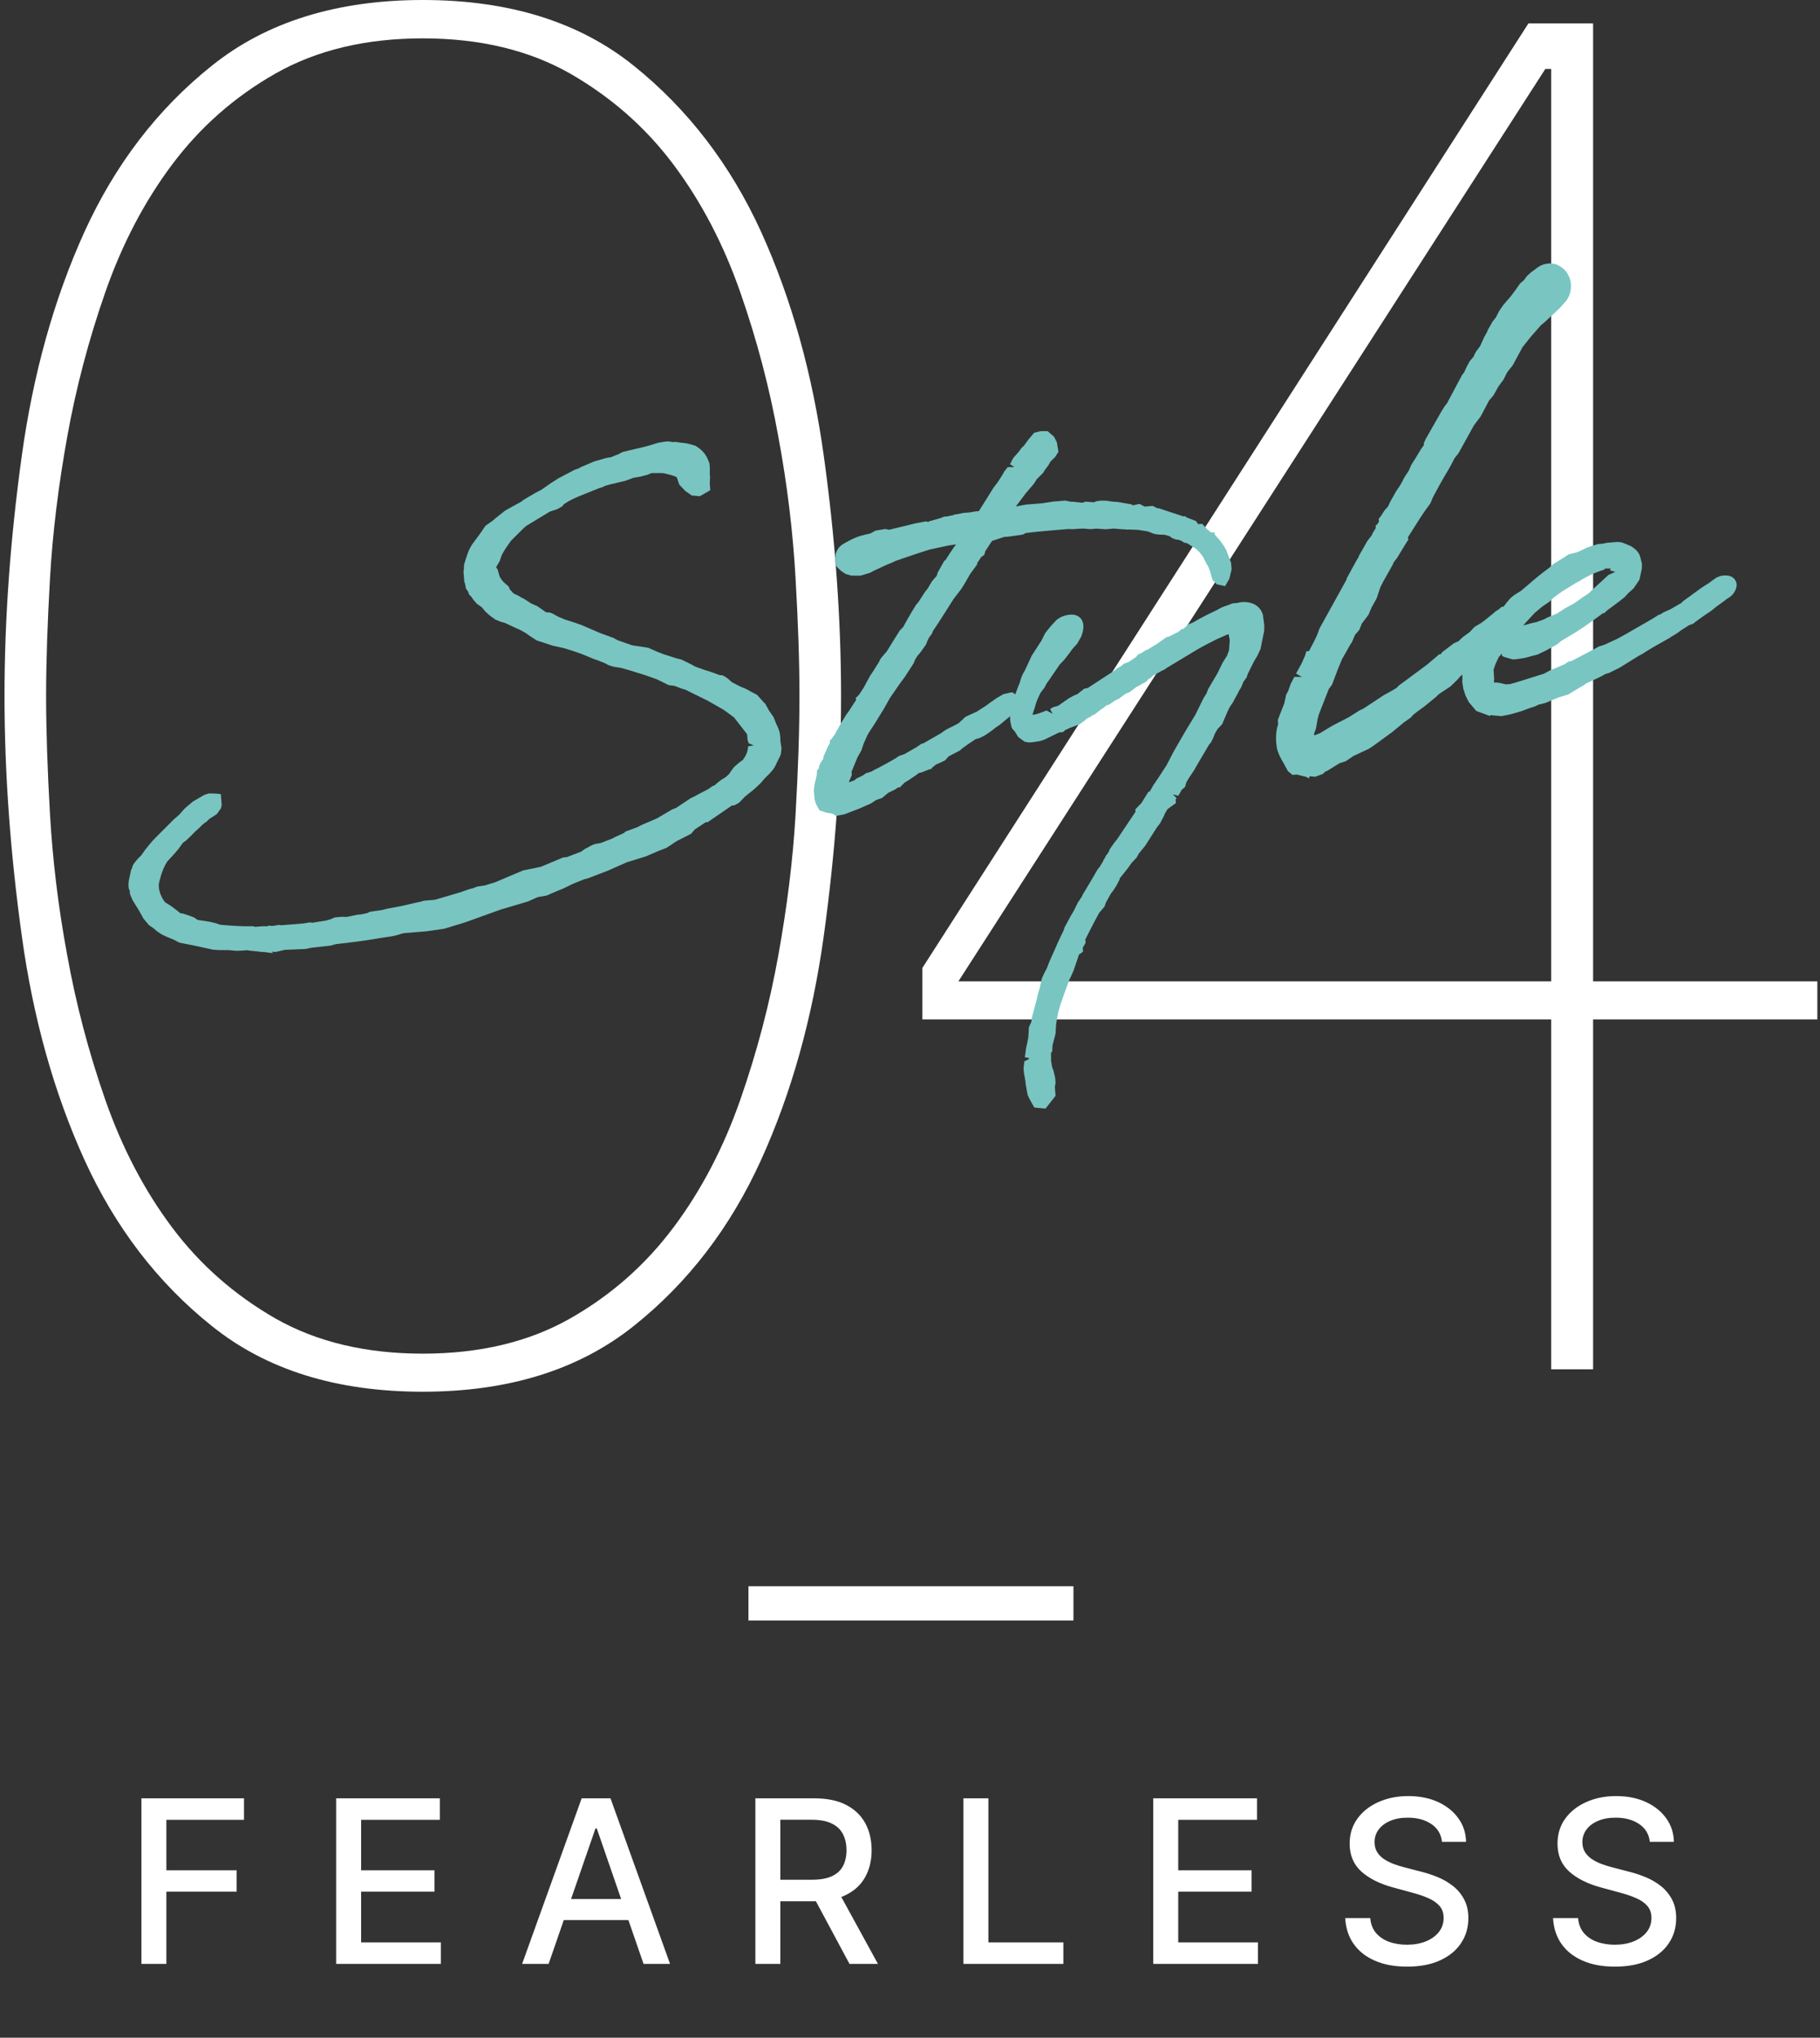
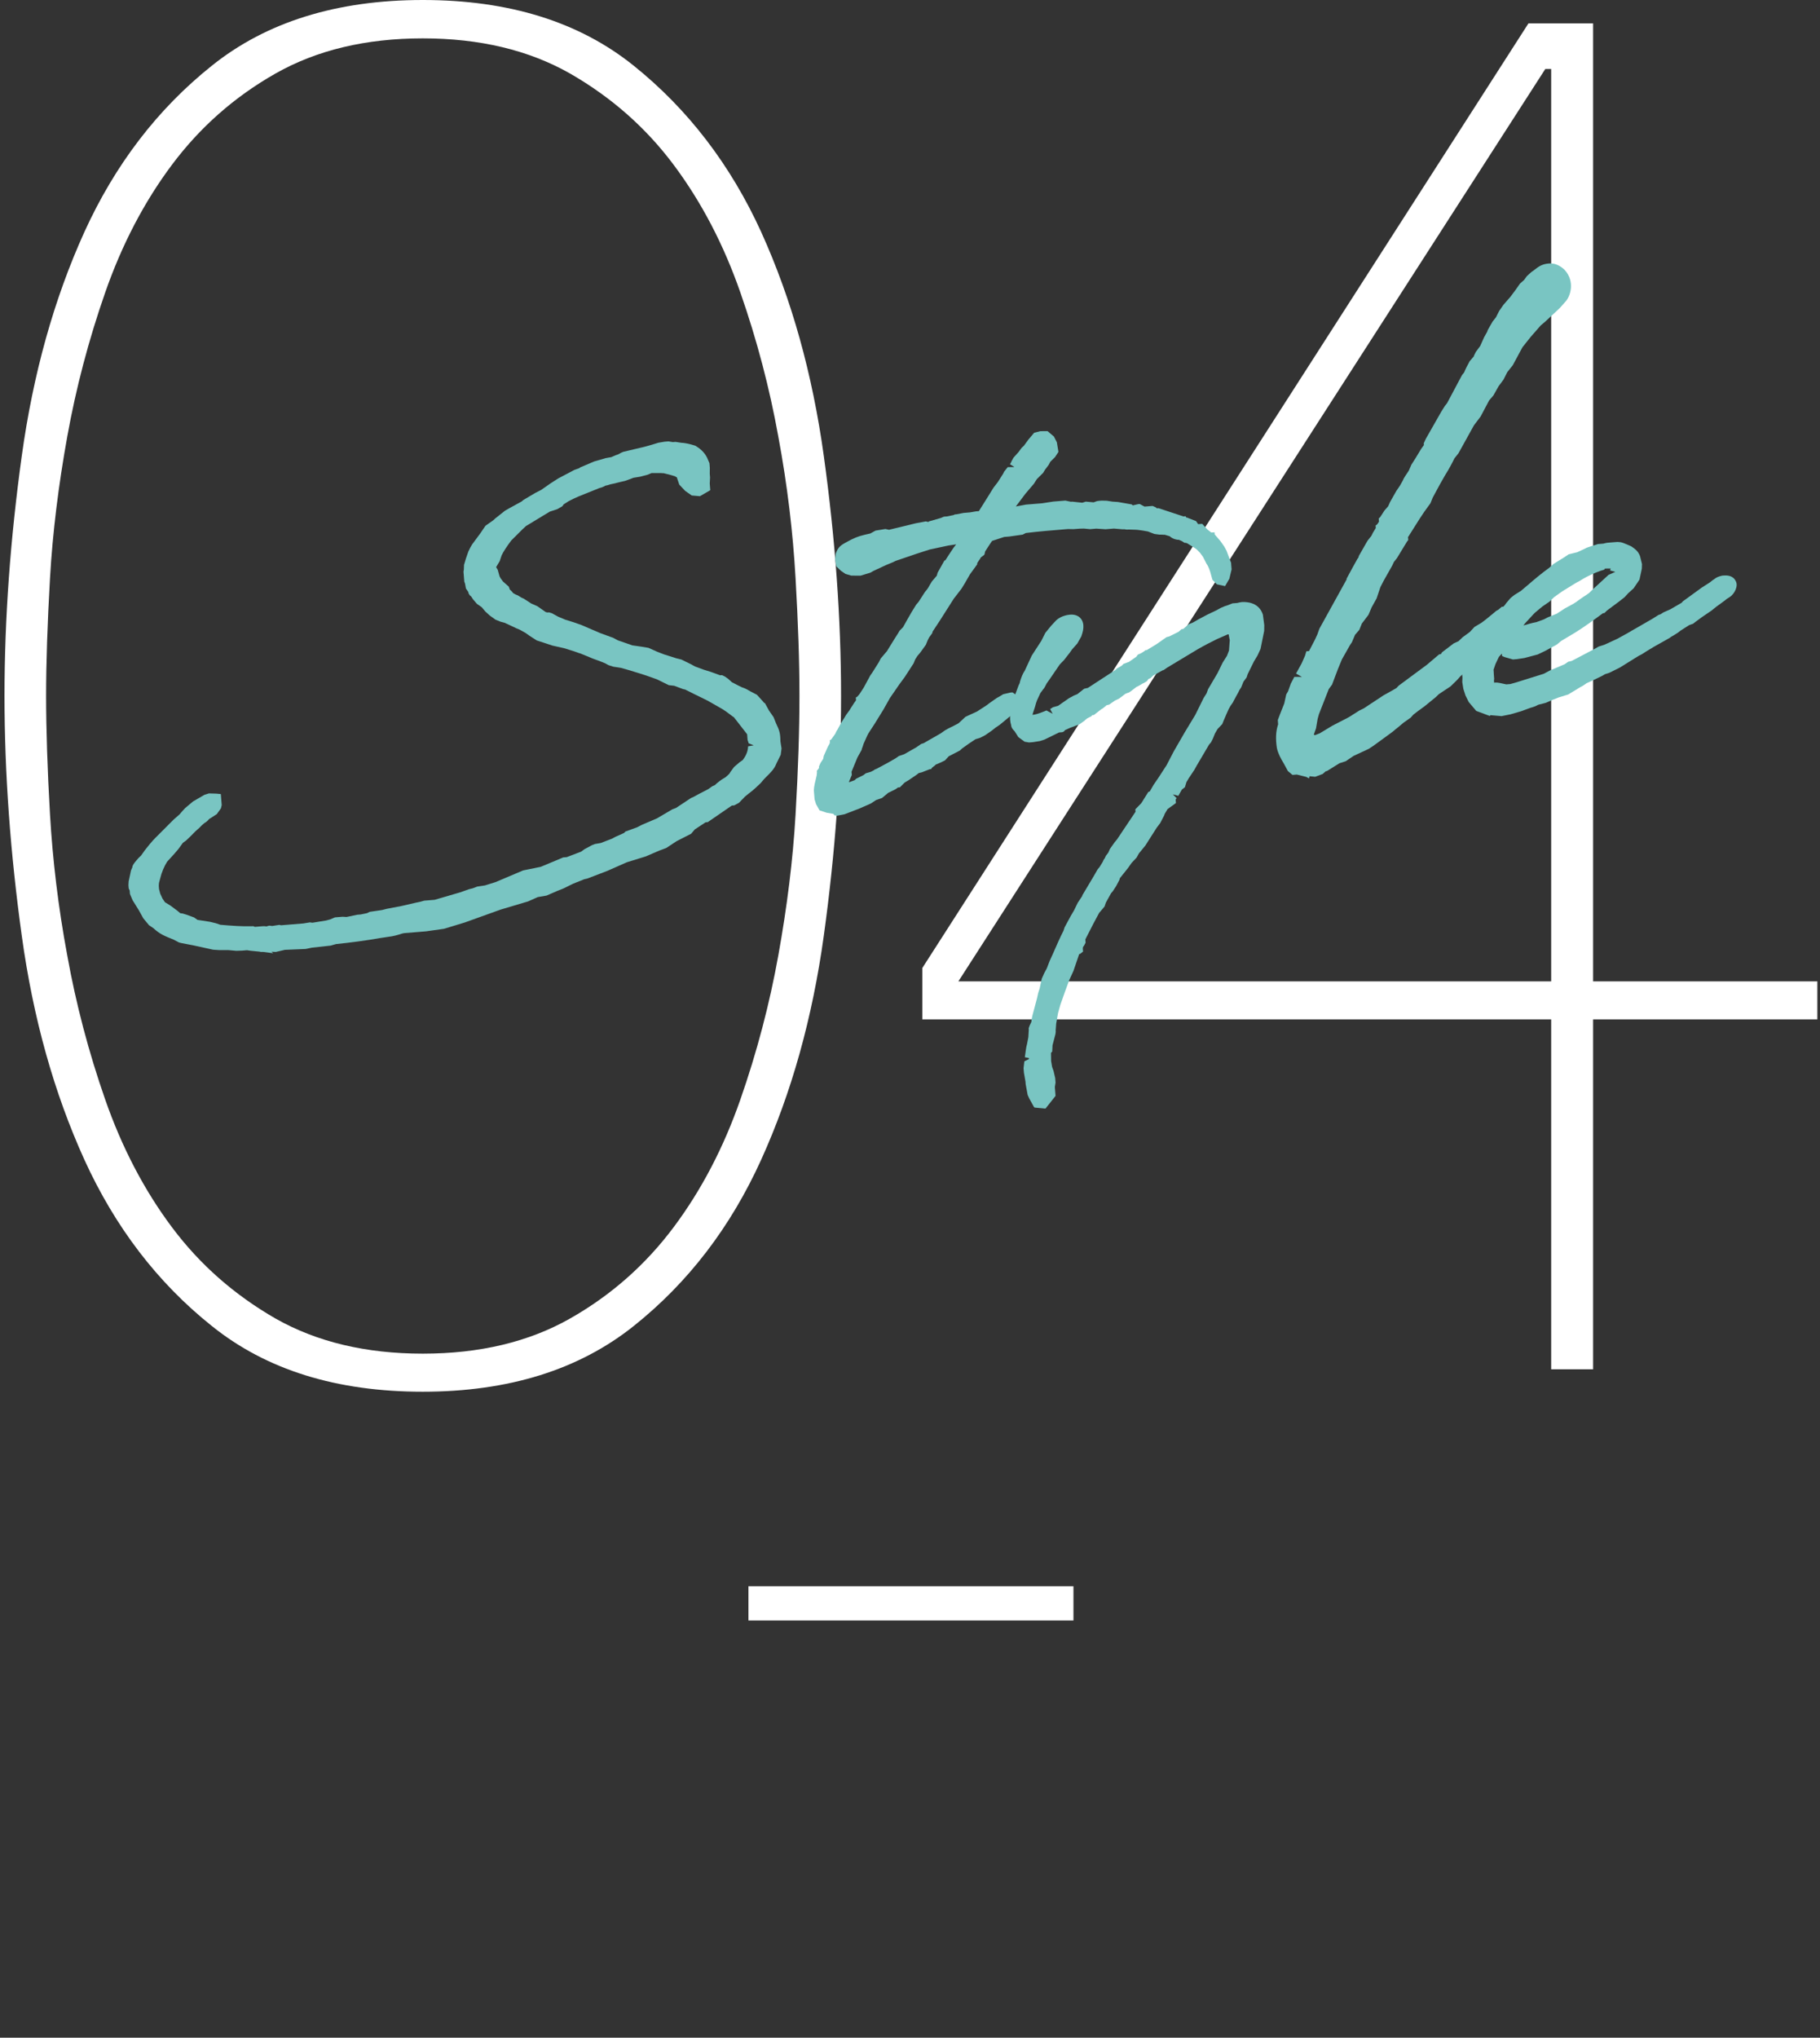
<svg xmlns="http://www.w3.org/2000/svg" width="84" height="94" viewBox="0 0 84 94" fill="none">
  <rect x="0" y="0" width="84" height="94" fill="#333333" stroke="none" />
  <path d="M19.513 64.2C15.538 64.2 12.298 63.194 9.778 61.169C7.258 59.16 5.308 56.594 3.898 53.505C2.488 50.4 1.528 46.965 1.003 43.154C0.478 39.359 0.208 35.669 0.208 32.099C0.208 28.529 0.478 24.855 1.003 21.044C1.528 17.25 2.488 13.8 3.898 10.694C5.308 7.605 7.258 5.04 9.778 3.03C12.283 1.02 15.538 -0 19.513 -0C23.488 -0 26.728 1.005 29.248 3.03C31.753 5.04 33.718 7.605 35.128 10.694C36.538 13.8 37.498 17.25 38.023 21.044C38.548 24.84 38.818 28.529 38.818 32.099C38.818 35.669 38.548 39.344 38.023 43.154C37.498 46.95 36.538 50.4 35.128 53.505C33.718 56.609 31.768 59.16 29.248 61.169C26.728 63.179 23.488 64.2 19.513 64.2ZM19.513 1.77C16.888 1.77 14.623 2.31 12.718 3.39C10.813 4.47 9.223 5.88 7.933 7.605C6.643 9.33 5.623 11.294 4.858 13.485C4.093 15.675 3.508 17.895 3.103 20.145C2.698 22.395 2.428 24.57 2.308 26.669C2.188 28.77 2.128 30.584 2.128 32.099C2.128 33.614 2.188 35.505 2.308 37.575C2.428 39.645 2.683 41.819 3.103 44.069C3.508 46.319 4.093 48.539 4.858 50.73C5.623 52.919 6.643 54.885 7.933 56.609C9.223 58.334 10.813 59.73 12.718 60.825C14.623 61.904 16.888 62.444 19.513 62.444C22.138 62.444 24.403 61.904 26.308 60.825C28.213 59.745 29.803 58.334 31.093 56.609C32.383 54.885 33.403 52.919 34.168 50.73C34.933 48.539 35.518 46.319 35.923 44.069C36.328 41.819 36.598 39.66 36.718 37.575C36.838 35.505 36.898 33.675 36.898 32.099C36.898 30.524 36.838 28.77 36.718 26.669C36.598 24.57 36.343 22.395 35.923 20.145C35.518 17.895 34.933 15.675 34.168 13.485C33.403 11.294 32.383 9.33 31.093 7.605C29.803 5.88 28.213 4.485 26.308 3.39C24.403 2.31 22.138 1.77 19.513 1.77Z" fill="white" />
  <path d="M73.528 47.025V63.165H71.593V47.025H42.568V44.655L70.543 1.08H73.528V45.27H83.878V47.025H73.528ZM71.593 3.18H71.323L44.233 45.27H71.593V3.18Z" fill="white" />
  <path d="M12.611 43.972L12.132 43.911C12.132 43.911 12.132 43.911 12.119 43.913C12.094 43.914 12.032 43.919 11.981 43.899L11.565 43.858L11.401 43.833L11.178 43.852L10.904 43.861L10.54 43.828L10.102 43.827L9.839 43.81L8.924 43.61L8.379 43.505L8.264 43.477L8.017 43.347C7.578 43.17 7.371 43.087 7.088 42.823L6.876 42.678L6.614 42.362L6.409 41.992L6.121 41.529L5.998 41.239L5.985 41.078L5.94 40.982L5.928 40.833L5.938 40.657L6.047 40.149L6.11 40.007C6.104 39.932 6.183 39.826 6.285 39.705L6.388 39.585L6.515 39.462L6.683 39.224C6.796 39.077 7.034 38.783 7.162 38.661L8.016 37.805L8.284 37.571L8.398 37.437L8.547 37.275L8.909 36.971L9.434 36.666L9.641 36.6L9.978 36.61L10.192 36.63L10.233 37.138L10.196 37.291L10.005 37.556L9.649 37.785C9.649 37.785 9.559 37.904 9.439 37.964L9.311 38.074L9.207 38.182L9.021 38.347L8.779 38.592L8.593 38.769L8.44 38.881L8.238 39.16L8.056 39.374L7.712 39.752C7.579 39.962 7.454 40.26 7.399 40.501L7.341 40.718C7.341 40.718 7.326 40.832 7.329 40.869L7.341 41.018L7.395 41.225L7.44 41.322L7.501 41.454L7.614 41.62L7.864 41.774L8.183 42.01L8.317 42.124C8.317 42.124 8.406 42.142 8.43 42.14L8.622 42.199L8.957 42.322L9.116 42.434L9.697 42.524L9.965 42.59L10.17 42.66C10.698 42.705 11.175 42.741 11.636 42.728L11.686 42.724L11.763 42.756L12.061 42.731C12.21 42.719 12.26 42.728 12.286 42.738L12.408 42.703L12.445 42.7L12.559 42.716L12.892 42.664L12.968 42.683L13.055 42.676L13.241 42.661L13.997 42.599L14.305 42.549L14.419 42.565L15.047 42.464L15.242 42.411L15.46 42.318L15.807 42.29L15.995 42.3L16.486 42.197L16.647 42.184L16.942 42.123L17.062 42.063L17.629 41.98L17.849 41.924L18.525 41.795L19.199 41.64L19.395 41.599L19.578 41.547L20.062 41.508L21.245 41.162L21.657 41.016L21.817 40.978L22.022 40.899L22.38 40.845L22.867 40.693L24.146 40.152L24.956 39.987L25.294 39.847L25.995 39.553L26.156 39.54L26.822 39.286L26.975 39.174L27.334 38.982L27.455 38.935L27.726 38.888L28.258 38.683L28.389 38.61L28.799 38.426L28.868 38.358L29.402 38.165L29.629 38.047L30.317 37.754L31.032 37.334L31.201 37.27L31.888 36.815L32.021 36.755L32.236 36.637L32.691 36.401L32.868 36.274L33 36.213L33.07 36.145C33.151 36.076 33.246 36.006 33.305 35.964L33.495 35.848L33.657 35.698L33.724 35.593L33.881 35.38L34.138 35.16L34.28 35.061C34.46 34.821 34.519 34.629 34.528 34.429L34.786 34.383L34.554 34.289L34.504 34.131L34.483 33.871L33.87 33.084L33.817 33.051C33.644 32.916 33.418 32.747 33.235 32.649L32.659 32.321L31.983 31.989L31.619 31.807L31.53 31.789L31.118 31.635L30.866 31.606L30.32 31.338L29.806 31.155L29.076 30.927L28.667 30.811L28.301 30.753L28.083 30.683L27.926 30.596L27.72 30.513L27.359 30.38L26.804 30.151C26.804 30.151 26.638 30.102 26.509 30.05L26.035 29.901L25.501 29.782L24.77 29.542L24.427 29.32L24.255 29.197L23.98 29.044L23.851 28.992L23.423 28.79L23.281 28.727L23.102 28.679L22.87 28.585L22.698 28.462L22.605 28.395L22.402 28.211L22.237 28.013L22.012 27.856L21.832 27.646L21.747 27.516L21.68 27.459L21.622 27.364L21.618 27.314L21.505 27.148L21.461 26.915L21.429 26.83L21.392 26.371L21.409 26.27L21.416 26.057L21.505 25.763L21.616 25.442L21.712 25.247L21.789 25.116L22.172 24.598L22.406 24.254L22.783 23.987L22.853 23.919L23.31 23.557L23.513 23.441L24.075 23.133L24.156 23.064L24.692 22.746L24.98 22.598L25.405 22.301L25.761 22.072L26.515 21.674L26.745 21.593L26.768 21.566L27.275 21.35L27.42 21.288L27.956 21.133L28.215 21.087C28.215 21.087 28.287 21.056 28.323 21.04C28.396 21.009 28.456 20.98 28.529 20.961C28.541 20.96 28.66 20.888 28.66 20.888L28.769 20.842L29.737 20.613L30.054 20.525L30.383 20.424L30.666 20.376L30.852 20.361L31.054 20.394L31.178 20.384L31.444 20.425C31.556 20.428 31.759 20.462 31.925 20.511L32.091 20.56C32.275 20.669 32.501 20.838 32.636 21.115L32.744 21.368L32.761 21.579L32.758 21.854L32.772 22.027L32.757 22.303L32.782 22.613L32.305 22.889L31.928 22.857L31.624 22.645L31.351 22.355L31.236 22.015L31.184 21.994L31.157 21.971L30.889 21.893L30.622 21.827C30.609 21.828 30.559 21.832 30.521 21.823L30.072 21.822L29.891 21.899L29.549 21.989L29.241 22.039L28.853 22.183C28.73 22.206 28.62 22.239 28.522 22.26C28.413 22.294 28.29 22.316 28.191 22.337L28.021 22.388C27.946 22.394 27.899 22.423 27.851 22.452C27.791 22.482 27.718 22.5 27.657 22.517L27.113 22.736C26.835 22.846 26.581 22.942 26.245 23.119L26.02 23.262L25.952 23.355L25.726 23.485L25.373 23.602L24.279 24.265L24.116 24.415L23.597 24.932C23.405 25.184 23.216 25.474 23.153 25.617L23.062 25.886L22.898 26.162L22.97 26.281L23.057 26.586L23.101 26.669L23.213 26.823L23.483 27.063L23.531 27.196C23.611 27.265 23.652 27.311 23.681 27.359L23.799 27.424L23.902 27.466L24.06 27.565L24.177 27.618L24.519 27.84L24.804 27.966L25.188 28.235L25.264 28.254L25.339 28.248L25.467 28.287L25.767 28.45L26.09 28.586L26.474 28.705L26.821 28.826L27.701 29.204L28.177 29.378L28.292 29.418L28.514 29.538L29.182 29.77L29.624 29.834L29.928 29.885L30.329 30.064L30.651 30.188L31.215 30.367L31.444 30.423L31.86 30.626L32.082 30.746L32.468 30.889L32.788 30.988L33.238 31.151L33.325 31.144L33.455 31.208L33.601 31.309L33.776 31.469L34.089 31.631L34.245 31.706C34.398 31.756 34.477 31.799 34.621 31.887L34.934 32.049C34.934 32.049 35.276 32.421 35.277 32.433L35.302 32.431L35.492 32.778L35.705 33.085L35.815 33.363C35.979 33.7 36.015 33.834 36.019 34.196L36.071 34.528L36.033 34.819L35.84 35.209C35.737 35.479 35.563 35.643 35.355 35.847L35.263 35.942L35.103 36.13C34.906 36.32 34.755 36.458 34.567 36.598L34.38 36.75C34.38 36.75 34.242 36.899 34.195 36.94L34.161 36.98L34.103 37.035L33.888 37.152L33.776 37.161L32.665 37.925L32.566 37.933L32.068 38.261L31.897 38.462L31.226 38.804L30.752 39.117L30.413 39.244L29.81 39.505L28.933 39.776L28.03 40.174L27.122 40.522L26.963 40.56L26.455 40.764L25.999 40.988L25.721 41.098L25.226 41.313L24.82 41.383L24.374 41.582L23.107 41.959L21.445 42.556L20.495 42.845L19.669 42.962L18.676 43.043C18.602 43.049 18.492 43.083 18.395 43.116C18.298 43.149 18.188 43.17 18.089 43.191L17.547 43.272C16.895 43.387 16.166 43.484 15.51 43.55L15.266 43.62L14.4 43.715L14.105 43.776L13.147 43.816L12.731 43.913L12.53 43.904L12.611 43.972Z" fill="#79C5C2" />
  <path d="M32.115 31.804L32.053 31.809L31.79 31.643L31.648 31.592L31.314 31.47C31.314 31.47 31.274 31.435 31.249 31.437L31.135 31.422L30.946 31.4L30.788 31.3L30.723 31.268L30.477 31.151L29.937 30.957L29.642 30.869L29.207 30.73L29.168 30.708L28.797 30.601L28.404 30.532L28.225 30.472L28.107 30.407L27.887 30.312L27.514 30.168L27.45 30.148L26.971 29.938C26.894 29.919 26.727 29.857 26.65 29.826L26.175 29.665L25.627 29.535L25.114 29.364L24.922 29.305L24.657 29.114L24.497 28.99L24.197 28.827L24.042 28.765L23.626 28.561L23.471 28.499C23.471 28.499 23.406 28.467 23.394 28.468L23.254 28.442L23.073 28.357L22.873 28.198L22.848 28.2L22.646 28.017L22.52 27.852L22.44 27.784L22.28 27.66L22.212 27.59L22.129 27.497L22.044 27.367L21.963 27.299L21.927 27.164L21.847 27.096L21.803 26.862L21.755 26.729L21.727 26.382L21.746 26.317L21.763 26.067L21.843 25.823L21.955 25.502L22.042 25.345L22.107 25.227L22.355 24.895L22.479 24.735L22.726 24.391L23.034 24.191L23.138 24.083L23.571 23.735L23.739 23.647L23.773 23.607L24.289 23.353L24.417 23.242L24.918 22.952L25.194 22.817L25.656 22.505L26 22.29L26.035 22.262L26.742 21.893L26.814 21.862L26.948 21.814L27.02 21.783L27.079 21.741L27.321 21.646L27.489 21.57L27.633 21.496L28.121 21.356L28.355 21.312C28.464 21.279 28.584 21.219 28.694 21.185C28.766 21.154 28.874 21.096 28.934 21.066L29.179 21.008L29.558 20.915L29.9 20.825L29.973 20.794L30.218 20.737L30.559 20.634L30.805 20.589L30.979 20.575L31.118 20.601L31.304 20.586L31.495 20.633C31.609 20.649 31.81 20.67 31.951 20.708L32.065 20.736C32.223 20.836 32.41 20.983 32.527 21.198L32.558 21.271L32.634 21.439L32.645 21.576L32.627 21.814L32.644 22.025L32.626 22.264L32.641 22.45L32.367 22.609L32.128 22.591L31.878 22.424L31.645 22.169L31.588 21.936L31.478 21.808L31.37 21.704C31.37 21.704 31.269 21.687 31.256 21.688L31.076 21.628L30.783 21.552C30.709 21.558 30.607 21.529 30.532 21.535L30.171 21.539L29.904 21.636L29.587 21.724L29.301 21.747L28.866 21.92C28.682 21.96 28.426 22.031 28.242 22.07L28.059 22.123C27.924 22.159 27.817 22.217 27.707 22.251L27.332 22.394C26.956 22.537 26.653 22.649 26.235 22.87L25.998 23.027L25.872 23.174L25.729 23.248L25.412 23.349L24.27 24.041L24.071 24.206L23.54 24.736C23.349 24.989 23.125 25.307 23.042 25.513L22.952 25.795L22.82 26.018L22.767 26.135C22.767 26.135 22.8 26.232 22.803 26.269L22.871 26.338L22.959 26.643L23.032 26.775L23.158 26.952C23.158 26.952 23.226 27.021 23.266 27.043L23.414 27.181L23.445 27.253C23.488 27.324 23.569 27.393 23.613 27.477L23.799 27.611L23.941 27.675L24.085 27.763L24.228 27.826L24.532 28.038L24.856 28.187L25.201 28.434L25.318 28.486C25.318 28.486 25.432 28.515 25.494 28.51L25.794 28.672L26.131 28.82C26.131 28.82 26.207 28.839 26.232 28.837L26.529 28.95L26.888 29.07L27.755 29.449L27.78 29.447L28.243 29.622L28.345 29.651L28.567 29.77L29.262 30.026L29.503 30.069L29.756 30.111L30.047 30.162L30.384 30.322L30.719 30.445L31.296 30.635L31.55 30.689L31.707 30.776L31.902 30.873L32.124 30.992L32.536 31.146L32.869 31.256L33.306 31.408C33.306 31.408 33.446 31.434 33.458 31.433L33.603 31.533L33.752 31.671L33.831 31.727L33.911 31.783L34.106 31.88C34.106 31.88 34.248 31.943 34.287 31.965C34.429 32.016 34.481 32.049 34.626 32.137L34.691 32.169L34.951 32.298L35.213 32.601C35.213 32.601 35.284 32.708 35.296 32.706L35.413 32.909L35.627 33.241L35.708 33.472C35.873 33.82 35.894 33.919 35.907 34.23C35.909 34.254 35.937 34.29 35.938 34.302L35.96 34.575L35.917 34.816L35.756 35.141C35.642 35.425 35.467 35.576 35.236 35.807L35.065 36.008C34.834 36.239 34.635 36.392 34.377 36.601C34.307 36.669 34.182 36.816 34.148 36.856L33.98 36.945L33.918 36.95L32.745 37.719L32.708 37.722L32.101 38.084L31.905 38.287L31.809 38.332L31.27 38.613L30.772 38.94L30.493 39.038L29.878 39.3L29.025 39.556L28.096 39.956L27.407 40.225L27.201 40.304L27.066 40.34L27.007 40.382L26.523 40.559L26.042 40.785L25.775 40.881L25.268 41.097L24.923 41.15L24.416 41.366L23.174 41.742L21.5 42.34L20.562 42.628L19.784 42.728L18.804 42.808C18.595 42.85 18.389 42.917 18.204 42.956L17.674 43.037C17.022 43.152 16.306 43.248 15.65 43.314L15.578 43.357L15.394 43.397L14.553 43.49L14.479 43.496L14.234 43.553L13.325 43.59L12.884 43.688L12.709 43.677L12.254 43.614C12.155 43.623 12.065 43.592 11.978 43.599L11.688 43.56L11.536 43.535L11.251 43.559L11.001 43.554L10.937 43.534L10.649 43.52L10.199 43.519L9.948 43.502L9.058 43.3L8.994 43.28L8.539 43.205L8.462 43.186L8.215 43.056C7.776 42.88 7.596 42.819 7.351 42.565L7.099 42.385L6.89 42.115L6.713 41.78L6.682 41.708L6.571 41.567L6.412 41.305L6.32 41.088L6.311 40.977L6.262 40.843L6.253 40.732L6.267 40.593L6.322 40.352C6.322 40.352 6.342 40.288 6.341 40.275L6.358 40.174L6.421 40.031C6.44 39.955 6.472 39.89 6.551 39.784L6.653 39.663L6.757 39.555L6.948 39.29C7.048 39.144 7.276 38.876 7.403 38.753L8.257 37.898L8.515 37.69L8.652 37.529L8.79 37.38L9.129 37.103L9.475 36.9L9.617 36.814L9.752 36.778L10.028 36.793L10.048 37.041L10.02 37.156L9.883 37.316L9.585 37.49C9.514 37.534 9.519 37.596 9.386 37.656L9.222 37.782L9.187 37.81L9.084 37.93L8.921 38.081L8.668 38.339L8.494 38.503L8.363 38.588L8.331 38.653L8.262 38.721L8.103 38.921L7.934 39.135L7.602 39.511C7.448 39.761 7.298 40.072 7.223 40.378L7.166 40.595C7.166 40.595 7.145 40.797 7.148 40.834L7.16 40.983L7.217 41.227L7.266 41.361L7.34 41.505L7.468 41.706L7.535 41.763L7.799 41.942L8.105 42.166L8.293 42.326L8.394 42.343C8.394 42.343 8.47 42.361 8.495 42.359L8.612 42.412L8.946 42.535L9.092 42.636L9.116 42.633L9.736 42.733L9.99 42.787L10.17 42.847L10.207 42.844C10.699 42.904 11.201 42.939 11.725 42.934C11.749 42.931 11.764 42.955 11.789 42.953L12.15 42.949L12.262 42.94C12.262 42.94 12.287 42.95 12.362 42.944L12.536 42.93L12.61 42.924L12.709 42.916L12.956 42.883L13.058 42.913L13.155 42.88L13.344 42.889L14.125 42.826L14.408 42.778L14.484 42.797L15.188 42.702L15.421 42.646L15.663 42.551L15.913 42.556L16.088 42.567L16.641 42.459L16.778 42.448L17.097 42.385L17.266 42.309L17.76 42.244L18.005 42.186L18.668 42.058L19.355 41.902L19.539 41.862L19.746 41.808L20.193 41.772L21.413 41.423L21.85 41.275L21.984 41.239L22.226 41.145L22.534 41.095L23.058 40.94L23.336 40.817L24.361 40.385L25.122 40.223L25.497 40.08L26.173 39.788L26.284 39.779L27.011 39.508L27.213 39.379L27.548 39.202L27.657 39.156L27.868 39.139L28.448 38.904L28.615 38.816L29.001 38.647L29.129 38.537L29.579 38.388L29.843 38.254L30.518 37.962L31.258 37.54L31.391 37.492L31.618 37.361L32.115 37.034L32.224 36.988L32.463 36.856L32.907 36.633L33.083 36.506L33.192 36.46C33.298 36.376 33.486 36.236 33.567 36.155L33.709 36.068L33.908 35.902L34.009 35.757L34.167 35.557L34.391 35.389L34.521 35.303C34.781 34.97 34.862 34.739 34.879 34.488C34.877 34.463 34.907 34.373 34.905 34.348L34.848 34.103L34.798 33.795L34.756 33.736L34.726 33.676L34.56 33.478L34.167 32.948C33.982 32.813 33.675 32.564 33.453 32.444L33.008 32.193L32.89 32.128L32.422 31.891L32.342 31.835L32.187 31.773L32.115 31.804Z" fill="#79C5C2" />
  <path d="M38.461 37.542L38.158 37.492L37.824 37.382L37.664 37.095L37.596 36.876L37.571 36.566L37.562 36.454C37.571 36.266 37.618 36.075 37.693 35.769L37.707 35.631L37.701 35.557L37.746 35.503L37.803 35.423L37.797 35.361L37.871 35.193L37.993 35.009L38.02 34.869L38.21 34.442L38.286 34.311L38.305 34.234L38.298 34.148L38.358 34.118L38.549 33.853C38.581 33.788 38.601 33.724 38.646 33.67L38.831 33.331L38.975 33.107L39.052 32.975L39.209 32.763L39.264 32.671L39.408 32.447L39.509 32.302L39.507 32.277L39.499 32.178L39.57 32.135L39.672 32.014L39.861 31.724L40.165 31.163L40.266 31.017L40.564 30.544L40.65 30.374L40.935 30.039L41.178 29.645C41.254 29.514 41.344 29.382 41.443 29.224L41.52 29.093L41.681 28.93L41.877 28.577C42.008 28.342 42.151 28.105 42.284 27.895L42.398 27.761L42.686 27.313C42.811 27.166 42.844 27.113 42.898 27.009L43.008 26.825L43.236 26.557L43.275 26.417L43.591 25.854L43.628 25.851L43.805 25.575L44.017 25.258L44.13 25.111L43.772 25.165L42.913 25.348L42.293 25.548L41.333 25.875L41.213 25.935L40.911 26.059L40.322 26.332L40.167 26.419L39.716 26.556L39.291 26.553L39.023 26.475L38.812 26.33L38.595 26.122L38.543 25.79L38.572 25.538C38.644 25.345 38.72 25.201 38.959 25.07L39.09 24.996C39.413 24.82 39.594 24.743 39.912 24.668L40.17 24.609L40.409 24.477L40.864 24.403L41.03 24.439L42.266 24.139L42.733 24.052L42.848 24.08L42.87 24.053L43.419 23.896L43.564 23.834L43.713 23.822L44.008 23.761L44.068 23.731L44.142 23.725L44.474 23.661L44.771 23.636L45.042 23.589L45.179 23.578L45.599 22.908L45.852 22.5L46.056 22.234L46.299 21.852C46.299 21.852 46.32 21.801 46.342 21.761L46.512 21.548L46.824 21.547L46.613 21.415L46.668 21.323L46.689 21.271L46.776 21.114L47.016 20.845L47.151 20.66L47.255 20.564L47.469 20.272L47.731 19.963L48.012 19.891L48.349 19.888L48.644 20.139L48.778 20.403L48.851 20.846L48.696 21.084L48.476 21.301L48.4 21.445L48.231 21.67L48.143 21.815L47.855 22.1L47.722 22.311L47.323 22.78L46.884 23.365L47.351 23.277L48.095 23.217L48.613 23.137L49.171 23.092L49.425 23.146L49.487 23.141L49.953 23.191L50.111 23.14L50.475 23.173C50.584 23.127 50.645 23.11 50.707 23.105L50.843 23.093L51.081 23.099L51.346 23.14L51.598 23.157L52.231 23.268L52.284 23.313L52.529 23.256L52.604 23.25L52.825 23.369L53.198 23.339L53.34 23.402L53.394 23.448L53.468 23.442L54.622 23.823L54.721 23.814L54.751 23.875L54.776 23.872L55.202 24.038L55.3 24.179L55.486 24.164L55.733 24.431L55.879 24.544C55.854 24.546 55.906 24.567 55.931 24.565L56.055 24.555L56.063 24.654L56.325 24.957L56.508 25.217L56.611 25.409L56.755 25.796L56.817 25.953L56.843 26.264L56.74 26.696L56.543 27.037L56.162 26.955L55.958 26.747L55.853 26.369C55.801 26.198 55.727 26.055 55.686 26.008L55.522 25.684L55.382 25.496L55.233 25.346L55.14 25.278L55.087 25.245L54.785 25.058C54.785 25.058 54.747 25.048 54.709 25.039L54.671 25.042L54.553 24.964L54.41 24.901C54.336 24.907 54.133 24.873 53.985 24.736L53.755 24.667C53.73 24.669 53.693 24.672 53.642 24.664C53.593 24.668 53.542 24.659 53.505 24.662L53.278 24.631L52.981 24.517L52.741 24.475C52.589 24.45 52.463 24.435 52.313 24.434C52.313 24.434 52.112 24.426 52.1 24.427C52.063 24.43 51.989 24.436 51.912 24.417C51.862 24.421 51.812 24.413 51.787 24.415L51.41 24.383L51.15 24.404L51.026 24.414L50.599 24.386L50.314 24.41L50.025 24.383C49.9 24.381 49.763 24.392 49.639 24.402L49.54 24.41L49.302 24.404L49.166 24.415C48.558 24.465 47.951 24.514 47.345 24.588L47.201 24.662L46.572 24.751L46.349 24.769L45.789 24.952L45.689 25.097L45.467 25.44L45.449 25.529L45.429 25.593L45.265 25.718L45.233 25.783C45.233 25.783 45.143 25.903 45.099 25.981L45.103 26.031L44.766 26.495L44.526 26.914L44.371 27.164L44.021 27.617L43.368 28.643L43.046 29.131L43.027 29.208L42.881 29.407L42.816 29.537L42.733 29.743L42.475 30.101L42.339 30.262L42.239 30.42L42.166 30.601L41.756 31.233L41.52 31.552L41.073 32.2L40.779 32.723L40.382 33.367L40.082 33.828L40.028 33.932L39.859 34.308C39.859 34.308 39.829 34.398 39.809 34.462C39.787 34.501 39.778 34.539 39.769 34.59L39.573 34.943L39.302 35.601L39.314 35.75L39.189 36.047C39.19 36.06 39.191 36.072 39.192 36.085L39.446 35.989L39.515 35.921L39.852 35.756L39.957 35.673L40.189 35.604L40.309 35.545L40.368 35.502L40.476 35.456L40.967 35.192L41.324 34.988L41.49 34.874L41.733 34.792L42.294 34.472L42.518 34.317L42.628 34.283L43.415 33.832L43.616 33.691L43.771 33.603L43.987 33.498L44.238 33.366L44.563 33.065L45.093 32.822L45.532 32.537L45.661 32.439L46.003 32.199L46.111 32.14L46.301 32.025L46.632 31.948L46.731 31.94L47.022 32.141L47.069 32.412L47.059 32.75L46.776 32.947L46.644 33.02L46.141 33.436L45.952 33.563L45.776 33.703L45.469 33.915L45.241 34.033L45.022 34.101L44.702 34.314L44.407 34.525L44.303 34.621L43.788 34.888L43.616 35.076L43.4 35.181L43.182 35.274L43.16 35.301L43.019 35.412L42.974 35.478L42.912 35.483L42.55 35.625L42.403 35.662L42.297 35.745L41.942 35.986L41.752 36.101L41.532 36.319L41.446 36.326L41.328 36.41L40.992 36.575L40.711 36.81L40.432 36.908L40.195 37.064L39.677 37.293L38.975 37.563L38.643 37.627L38.517 37.612L38.461 37.542Z" fill="#79C5C2" />
  <path d="M45.062 23.838L45.314 23.855L45.333 23.791L45.797 23.042L45.853 22.962L46.063 22.633L46.255 22.38L46.321 22.275L46.509 21.973L46.566 21.906L46.586 21.842L46.711 21.694L46.777 21.589L46.834 21.522L46.922 21.378L46.92 21.353L47.007 21.196L47.203 20.993L47.338 20.807L47.431 20.725L47.499 20.644L47.666 20.393L47.86 20.166L48.068 20.111L48.243 20.122L48.471 20.316L48.547 20.484L48.595 20.767L48.496 20.925L48.322 21.089L48.2 21.274L48.041 21.474L47.941 21.632L47.686 21.865L47.519 22.116L47.132 22.571L46.49 23.435L46.334 23.66L46.518 23.62L46.826 23.57L47.391 23.462L48.098 23.404L48.653 23.322L49.186 23.278L49.365 23.326L49.501 23.315L49.754 23.357C49.754 23.357 49.931 23.38 49.968 23.377L50.176 23.323L50.454 23.363C50.553 23.355 50.637 23.31 50.736 23.302L50.872 23.291L51.085 23.299L51.326 23.342C51.326 23.342 51.402 23.36 51.427 23.358L51.615 23.368L52.147 23.462C52.147 23.462 52.249 23.491 52.261 23.49L52.571 23.465L52.728 23.552L53.116 23.558C53.116 23.558 53.192 23.577 53.217 23.575L53.337 23.665C53.337 23.665 53.334 23.64 53.411 23.659L54.09 23.879C54.09 23.879 54.155 23.911 54.168 23.91L54.564 24.027C54.564 24.027 54.603 24.049 54.628 24.047C54.654 24.058 54.669 24.081 54.656 24.082L54.794 24.096L55.078 24.21L55.164 24.341L55.282 24.406L55.418 24.395L55.583 24.581L55.769 24.716L55.836 24.773C55.836 24.773 55.9 24.793 55.912 24.792L56.174 25.095L56.2 25.118L56.356 25.342L56.444 25.51L56.573 25.861L56.649 26.03L56.668 26.265L56.558 26.599L56.47 26.744L56.33 26.717L56.222 26.614L56.134 26.296C56.134 26.296 56.101 26.199 56.098 26.162C56.053 26.066 55.964 25.898 55.923 25.852L55.788 25.576L55.633 25.351L55.468 25.165L55.282 25.03L55.257 25.032L54.955 24.844L54.8 24.782C54.775 24.784 54.761 24.76 54.761 24.76L54.566 24.664L54.451 24.636C54.451 24.636 54.262 24.614 54.166 24.509L53.872 24.421C53.773 24.429 53.621 24.404 53.522 24.412L53.345 24.388L53.101 24.296L52.809 24.245C52.594 24.2 52.407 24.203 52.168 24.184C52.056 24.194 51.892 24.169 51.805 24.177L51.478 24.141C51.478 24.141 51.377 24.124 51.364 24.125L51.178 24.14L51.032 24.177L50.679 24.143C50.679 24.143 50.566 24.127 50.528 24.13L50.355 24.145L50.104 24.127C49.953 24.115 49.792 24.128 49.655 24.139L49.583 24.17L49.519 24.15C49.519 24.15 49.405 24.134 49.343 24.139L49.207 24.15C48.599 24.2 47.979 24.25 47.374 24.324L47.301 24.355L47.158 24.429L46.602 24.499L46.368 24.543L45.685 24.736L45.528 24.961L45.306 25.303L45.255 25.445L45.15 25.528C45.049 25.674 44.981 25.754 44.893 25.899C44.895 25.923 44.874 25.975 44.874 25.975L44.592 26.347L44.341 26.792L44.187 27.042L43.859 27.468L43.317 28.323L43.195 28.508L42.873 28.996L42.82 29.113L42.717 29.233C42.717 29.233 42.652 29.351 42.62 29.416L42.525 29.636L42.425 29.781L42.3 29.941L42.175 30.088L42.053 30.273L42.02 30.338L41.96 30.518L41.582 31.085L41.357 31.391L40.91 32.039L40.605 32.588L40.297 33.099C40.268 33.202 40.241 33.166 40.198 33.257L39.92 33.679L39.855 33.797L39.675 34.198C39.647 34.313 39.591 34.392 39.564 34.52L39.4 34.807L39.223 35.234L39.108 35.518L39.117 35.617L39.103 35.755L38.974 36.015C38.98 36.09 38.915 36.207 38.922 36.294L38.911 36.47L38.936 36.468L39.277 36.365L39.41 36.317L39.556 36.268L39.697 36.156L39.841 36.082L39.984 36.008L40.125 35.897L40.26 35.861L40.428 35.785L40.522 35.715L40.634 35.706L41.11 35.417L41.455 35.215L41.632 35.088L41.803 35.037L41.874 34.993L42.412 34.7L42.637 34.545L42.709 34.514L43.545 34.046L43.769 33.891L43.901 33.818L44.105 33.726L44.369 33.593L44.436 33.487L44.73 33.276L44.96 33.183L45.225 33.061L45.699 32.748L45.759 32.718L45.862 32.61L46.158 32.411L46.254 32.366L46.314 32.336L46.352 32.333L46.48 32.223L46.713 32.179L46.833 32.269L46.872 32.441L46.859 32.592L46.682 32.718L46.576 32.789L46.542 32.83L46.049 33.219L46.024 33.221L45.883 33.332L45.684 33.486L45.388 33.685L45.185 33.801L45.014 33.852L44.753 34.011L44.622 34.096L44.588 34.136L44.328 34.307L44.199 34.418L43.731 34.643L43.5 34.874L43.366 34.922L43.137 35.016L43.112 35.018C43.112 35.018 43.019 35.1 43.008 35.126C42.974 35.166 42.914 35.196 42.903 35.209L42.793 35.243L42.65 35.317L42.553 35.363L42.407 35.4L42.335 35.443L42.229 35.514L41.861 35.756L41.683 35.87L41.487 36.061L41.425 36.066L41.248 36.193L40.947 36.329L40.619 36.593L40.436 36.645L40.138 36.819L39.656 37.033L38.966 37.302L38.72 37.346L38.619 37.33L38.48 37.304L38.366 37.288L38.122 37.208L38.006 37.005L37.955 36.834L37.935 36.599C37.935 36.599 37.951 36.485 37.949 36.461C37.963 36.322 37.998 36.144 38.075 35.851C38.072 35.814 38.1 35.699 38.097 35.662L38.185 35.518L38.18 35.456L38.209 35.353L38.331 35.169L38.389 34.964L38.569 34.563L38.657 34.418C38.657 34.418 38.685 34.304 38.683 34.279L38.784 34.133L38.874 34.014C38.874 34.014 38.927 33.897 38.961 33.857L39.049 33.712L39.179 33.465L39.313 33.267L39.401 33.122L39.535 32.937L39.601 32.819L39.733 32.608L39.868 32.423C39.868 32.423 39.887 32.346 39.885 32.322L39.987 32.201L40.054 32.096L40.187 31.885L40.284 31.703L40.403 31.481L40.501 31.298L40.635 31.1C40.635 31.1 40.657 31.073 40.656 31.061L40.901 30.691L40.996 30.484L41.247 30.189L41.413 29.926C41.512 29.768 41.622 29.584 41.766 29.36L41.82 29.256L41.982 29.093C42.191 28.752 42.408 28.347 42.606 28.019L42.697 27.912L43.008 27.437C43.133 27.29 43.166 27.225 43.231 27.107L43.328 26.924L43.522 26.696L43.604 26.477L43.846 26.071L43.908 26.066L43.939 25.988L44.127 25.686L44.339 25.382L44.474 25.196L44.537 25.054L44.731 24.826L44.75 24.749L44.65 24.758L44.418 24.814L43.85 24.897L43.286 25.018L43.114 25.057L42.98 25.093L42.493 25.245L42.347 25.294L41.388 25.622L41.244 25.696L41.111 25.744L40.942 25.82L40.354 26.105L40.186 26.193L39.795 26.3L39.445 26.291L39.253 26.232L39.132 26.129L38.984 25.991L38.939 25.745L38.962 25.569C38.993 25.491 39.022 25.389 39.225 25.273L39.356 25.2C39.656 25.038 39.824 24.962 40.118 24.888L40.363 24.831L40.661 24.669L40.984 24.643L41.097 24.659L41.858 24.497L41.918 24.468L42.446 24.35L42.839 24.28L42.903 24.3L43.038 24.264L43.1 24.259L43.611 24.105L43.745 24.057L43.856 24.048L44.176 23.985L44.236 23.955L44.337 23.972L44.654 23.883L45.188 23.84L45.062 23.838Z" fill="#79C5C2" />
  <path d="M47.724 51.069L47.505 50.675L47.429 50.507L47.339 50.015L47.329 49.891L47.258 49.484L47.241 49.274L47.278 48.959L47.554 48.824L47.3 48.77C47.34 48.492 47.361 48.29 47.401 48.162L47.462 47.845L47.483 47.494L47.478 47.432L47.519 47.316L47.604 47.135C47.604 46.985 47.682 46.717 47.76 46.436L47.865 46.04C47.891 45.901 47.928 45.748 47.98 45.619L48.08 45.149L48.196 44.89L48.315 44.668L48.449 44.32L48.597 43.996C48.755 43.634 48.913 43.271 49.085 42.933L49.135 42.779L49.417 42.257L49.571 41.995L49.742 41.644L49.953 41.327L49.952 41.302L50.468 40.437L50.665 40.096L50.745 40.002L50.899 39.752C50.899 39.752 50.94 39.637 50.986 39.596L51.039 39.479L51.152 39.333L51.226 39.164L51.45 38.846L51.552 38.726L52.409 37.446L52.4 37.334L52.677 37.049L52.997 36.536L53.069 36.506L53.233 36.218L53.468 35.874L53.845 35.294L54.169 34.669L54.683 33.778L55.167 32.978L55.553 32.197L55.686 31.987L55.757 31.794L56.196 31.047L56.431 30.566L56.631 30.25C56.631 30.25 56.681 30.109 56.723 30.006L56.759 29.528C56.738 29.418 56.721 29.369 56.716 29.307L56.713 29.27L56.663 29.262L56.603 29.291L56.181 29.475C55.905 29.61 55.557 29.788 55.283 29.948L53.867 30.799L53.642 30.955C53.642 30.955 53.678 30.939 53.7 30.9L53.222 31.163L53.095 31.286L53.01 31.318L52.931 31.424L52.812 31.496C52.74 31.527 52.693 31.556 52.645 31.585C52.586 31.627 52.514 31.658 52.453 31.688C52.395 31.73 52.348 31.771 52.289 31.813C52.219 31.869 52.148 31.925 52.088 31.955L52.063 31.957L51.943 32.004L51.649 32.227L51.456 32.318L51.197 32.501L51.062 32.537C51.062 32.537 51.039 32.564 51.004 32.592C50.945 32.634 50.9 32.688 50.827 32.718L50.487 32.983L50.412 32.989L50.367 33.043L50.187 33.133L50.081 33.216L50.058 33.243L49.822 33.412L49.399 33.571L49.158 33.678L49.101 33.745L49.028 33.776L48.88 33.788L48.207 34.117L48 34.184L47.68 34.235L47.494 34.25L47.292 34.216L47 34.003L46.828 33.73C46.679 33.592 46.671 33.493 46.667 33.443C46.569 33.152 46.62 32.711 46.812 32.158L47.017 31.605C47.061 31.526 47.071 31.501 47.078 31.438C47.138 31.246 47.199 31.078 47.3 30.933L47.618 30.245L48.062 29.56L48.245 29.196L48.517 28.862L48.758 28.605C48.991 28.399 49.3 28.361 49.387 28.354C49.734 28.326 49.974 28.519 50.001 28.841C50.013 28.99 49.987 29.13 49.906 29.361L49.72 29.688L49.48 29.957L49.379 30.102L49.108 30.449L48.912 30.652L48.432 31.353L48.309 31.525C48.233 31.669 48.202 31.746 48.144 31.8L48.077 31.893C48.077 31.893 48.008 31.974 47.999 32.012L47.861 32.31L47.82 32.426L47.762 32.63L47.702 32.81C47.702 32.81 47.661 32.926 47.653 32.976C47.764 32.967 47.911 32.93 48.141 32.837L48.298 32.774L48.585 32.926L48.467 32.71L48.598 32.625L48.842 32.555L49.326 32.216L49.565 32.085L49.722 32.022L50.039 31.771L50.21 31.733L51.479 30.906L51.548 30.838L51.775 30.707L51.855 30.625L52.11 30.53L52.452 30.29L52.486 30.237L52.52 30.197L52.688 30.121L52.819 30.035L52.865 29.994L52.927 29.989L53.379 29.715L53.84 29.391L53.974 29.355L54.394 29.146L54.534 29.022L54.608 29.016L54.865 28.796L55.058 28.718L55.309 28.573L55.727 28.351L56.136 28.156L56.351 28.039L56.532 27.962L56.642 27.928L56.884 27.833L57.107 27.815C57.107 27.815 57.229 27.78 57.34 27.771C58.013 27.754 58.219 28.137 58.287 28.356L58.351 28.837L58.347 29.1L58.178 29.937L58.04 30.236L57.875 30.511L57.586 31.096L57.536 31.25L57.389 31.449L57.286 31.707L57.208 31.826C57.165 31.917 57.111 32.021 57.056 32.113C57.014 32.204 56.958 32.283 56.905 32.4L56.793 32.559L56.706 32.715L56.59 32.974L56.569 33.026L56.474 33.246L56.412 33.401L56.194 33.631L56.073 33.84L55.98 34.072L55.894 34.242L55.803 34.349L55.232 35.319L55.123 35.515L54.867 35.898L54.758 36.081L54.689 36.312L54.548 36.423L54.384 36.711L54.129 36.644L54.305 36.817L54.261 36.883L54.263 36.908L54.274 37.044L53.885 37.326L53.753 37.549L53.733 37.613L53.55 37.965L53.381 38.19L52.861 39.007L52.565 39.368L52.456 39.564L52.227 39.807L52.059 40.045C52.059 40.045 51.719 40.472 51.685 40.513L51.666 40.589L51.514 40.876L51.359 41.113L51.279 41.207L51.04 41.638L50.979 41.818L50.729 42.113C50.576 42.387 50.361 42.804 50.124 43.273L50.092 43.338L50.104 43.487L50.028 43.63L49.983 43.684C49.983 43.684 49.987 43.733 49.975 43.747L49.987 43.896L49.846 44.007L49.809 44.01L49.547 44.78L49.346 45.221L49.152 45.748L48.939 46.352L48.832 46.736L48.747 47.217L48.723 47.543L48.727 47.593L48.712 47.706L48.578 48.217L48.564 48.505L48.507 48.572L48.513 48.946L48.559 49.217L48.624 49.398L48.701 49.729L48.718 49.94L48.685 50.143L48.718 50.552L48.254 51.139L47.751 51.092L47.724 51.069Z" fill="#79C5C2" />
  <path d="M52.199 30.722L52.602 30.452L52.693 30.345L52.801 30.299L52.899 30.266L53.002 30.158L53.101 30.149L53.528 29.865L53.799 29.669L53.964 29.555L54.061 29.522L54.53 29.297L54.658 29.187L54.718 29.157L55.048 28.918L55.182 28.87L55.242 28.84L55.468 28.709C55.468 28.709 55.541 28.678 55.6 28.636L55.899 28.474L56.139 28.355L56.282 28.281L56.51 28.163L56.654 28.089L56.751 28.056L57.018 27.959L57.166 27.947C57.166 27.947 57.338 27.908 57.4 27.903C57.762 27.899 58.009 28.029 58.094 28.309L58.156 28.753L58.15 28.991L58.05 29.448L57.977 29.779L57.859 30.025L57.705 30.275L57.608 30.47L57.491 30.717L57.404 30.874L57.344 31.053L57.241 31.174L57.115 31.471L57.049 31.576C56.932 31.823 56.842 31.943 56.736 32.176L56.646 32.296L56.548 32.478L56.528 32.542L56.4 32.802L56.402 32.827L56.318 33.021L56.283 33.062L56.289 33.123L56.07 33.353L55.916 33.603L55.799 33.862L55.734 33.98L55.666 34.06L55.139 34.952L55.114 34.954L54.953 35.279L54.709 35.648L54.675 35.689L54.587 35.845L54.529 36.05L54.401 36.16C54.401 36.16 54.379 36.199 54.381 36.224L54.227 36.474C54.227 36.474 54.158 36.554 54.136 36.593L54.07 36.699C54.07 36.699 54.054 36.812 54.056 36.837L53.785 37.034L53.563 37.377C53.563 37.377 53.532 37.454 53.535 37.491L53.382 37.753L53.224 37.966L52.693 38.795L52.408 39.13L52.276 39.353L52.08 39.556L51.89 39.822L51.64 40.129C51.64 40.129 51.503 40.29 51.471 40.355L51.474 40.392L51.323 40.679L51.189 40.877L51.121 40.958L50.847 41.429L50.765 41.648L50.57 41.863C50.361 42.205 50.136 42.672 49.867 43.194C49.872 43.256 49.853 43.332 49.858 43.394L49.755 43.515C49.755 43.515 49.732 43.691 49.735 43.729L49.629 43.8L49.335 44.635L49.132 45.063L48.927 45.604L48.775 46.041L48.715 46.221L48.607 46.591L48.587 46.655L48.568 46.719L48.552 46.833L48.532 46.897L48.489 47.138L48.456 47.49C48.456 47.49 48.439 47.591 48.44 47.603L48.383 47.82L48.363 47.884L48.307 48.126C48.307 48.126 48.288 48.19 48.289 48.202L48.278 48.378L48.221 48.445C48.221 48.445 48.205 48.559 48.207 48.583L48.211 48.932L48.261 49.24L48.342 49.471L48.404 49.778L48.418 49.952L48.392 50.091L48.399 50.477L48.083 50.89L47.844 50.872L47.684 50.598L47.61 50.454L47.539 50.036L47.53 49.924L47.497 49.827L47.446 49.506L47.43 49.308L47.472 49.055L47.467 48.993L47.495 48.878L47.489 48.804L47.52 48.727C47.533 48.576 47.556 48.399 47.583 48.272C47.581 48.247 47.605 48.233 47.603 48.208L47.655 47.929L47.647 47.83L47.687 47.552C47.687 47.552 47.703 47.451 47.703 47.438L47.788 47.257C47.824 46.942 47.966 46.531 48.057 46.112C48.083 45.972 48.109 45.833 48.162 45.716L48.27 45.208L48.367 45.013L48.486 44.791L48.63 44.417L48.652 44.378C48.854 43.938 49.041 43.473 49.256 43.056L49.317 42.876L49.405 42.732L49.589 42.392L49.614 42.39L49.743 42.13L49.862 41.908C49.862 41.908 49.928 41.791 49.947 41.727L50.106 41.527L50.16 41.422C50.16 41.422 50.182 41.396 50.181 41.383L50.654 40.596L50.84 40.269L50.908 40.188C50.908 40.188 50.928 40.124 50.927 40.112L51.064 39.951C51.064 39.951 51.117 39.834 51.151 39.794L51.238 39.637L51.329 39.53L51.385 39.451L51.447 39.296L51.638 39.031L51.729 38.923L52.609 37.616C52.609 37.616 52.626 37.515 52.625 37.503L52.854 37.247L52.911 37.18L53.163 36.748L53.223 36.718L53.257 36.677L53.311 36.573L53.443 36.35L53.665 36.02L54.042 35.428L54.073 35.35L54.377 34.789L54.716 34.2L54.879 33.9L55.352 33.112L55.748 32.306L55.87 32.121L55.963 31.877L56.392 31.168L56.638 30.661L56.848 30.332C56.848 30.332 56.909 30.152 56.94 30.075L56.961 29.874L56.995 29.521C56.989 29.447 56.956 29.35 56.948 29.25L56.912 29.116L56.879 29.019L56.815 28.999L56.675 28.973L56.527 28.985L56.057 29.198C55.756 29.335 55.41 29.525 55.135 29.672L54.873 29.831L53.718 30.524L53.696 30.551C53.696 30.551 53.59 30.634 53.53 30.664C53.53 30.664 53.518 30.669 53.494 30.679L53.086 30.887L52.947 31.011L52.838 31.057L52.748 31.177L52.676 31.22C52.568 31.266 52.45 31.351 52.341 31.397L52.306 31.425C52.2 31.496 52.047 31.621 51.94 31.679L51.843 31.712L51.477 31.979L51.334 32.053L51.073 32.224L50.976 32.257C50.869 32.328 50.801 32.408 50.681 32.468L50.624 32.535L50.517 32.606L50.377 32.717L50.339 32.72L50.209 32.806L50.065 32.88L49.925 32.991C49.925 32.991 49.83 33.061 49.819 33.075L49.678 33.186L49.327 33.314L49.062 33.436L48.993 33.516L48.845 33.528L48.821 33.543L48.508 33.68L48.123 33.861L47.952 33.913L47.669 33.961L47.495 33.975L47.356 33.949L47.168 33.789L47.052 33.586C47.052 33.586 46.929 33.459 46.925 33.41C46.841 33.142 46.872 32.752 47.066 32.225L47.211 31.851L47.273 31.696C47.329 31.617 47.336 31.554 47.355 31.477C47.406 31.336 47.445 31.195 47.535 31.076L47.591 30.996L47.748 30.634L47.875 30.349L48.009 30.151L48.297 29.703L48.503 29.325L48.754 29.03L48.983 28.774C49.123 28.65 49.356 28.606 49.455 28.598C49.666 28.581 49.786 28.671 49.801 28.857C49.809 28.956 49.791 29.045 49.722 29.263L49.558 29.551L49.339 29.781L49.217 29.966L48.957 30.299L48.785 30.488L48.283 31.227L48.159 31.387C48.103 31.466 48.063 31.582 48.006 31.649C47.939 31.754 47.814 31.902 47.817 31.939L47.69 32.224L47.637 32.341C47.637 32.341 47.608 32.443 47.609 32.455L47.58 32.557L47.52 32.737C47.458 32.892 47.434 33.069 47.455 33.167C47.503 33.3 47.824 33.249 48.271 33.075L48.44 32.999C48.44 32.999 48.621 32.922 48.645 32.908L48.775 32.822L48.922 32.786L48.959 32.782L49.491 32.415L49.718 32.297L49.852 32.248L49.914 32.243L50.206 31.995L50.315 31.961L50.483 31.872L50.518 31.845L51.655 31.091L51.758 30.983L51.926 30.894L52.054 30.784L52.225 30.732L52.199 30.722Z" fill="#79C5C2" />
  <path d="M71.486 12.154C71.745 12.131 71.998 12.239 72.213 12.449C72.713 12.995 72.473 13.689 72.245 13.923L71.99 14.209L71.329 14.827L71.112 15.01L70.645 15.544L70.266 16.021L69.82 16.849L69.567 17.167L69.393 17.511L69.17 17.81L68.926 18.242L68.728 18.473L68.336 19.214L68.029 19.619L67.311 20.914L67.128 21.143C67.021 21.366 66.873 21.642 66.708 21.903C66.558 22.163 66.409 22.422 66.274 22.68L66.125 22.957L66.022 23.213L65.743 23.598L65.522 23.93L64.972 24.8L64.988 24.798L64.996 24.912L64.939 24.983L64.474 25.747L64.334 25.923L64.254 26.095L63.873 26.769L63.712 27.079L63.536 27.604L63.306 28.018L63.161 28.36L62.854 28.765L62.738 29.054L62.54 29.285L62.396 29.626L62.313 29.748L61.932 30.422L61.75 30.865L61.48 31.579L61.327 31.79L60.874 32.946L60.814 33.165L60.739 33.599L60.637 33.887L60.685 33.915L60.908 33.829L61.261 33.617L61.481 33.483L62.25 33.086L62.734 32.78L62.941 32.678L63.863 32.071C64.054 31.972 64.445 31.743 64.452 31.739L64.552 31.631L65.862 30.661L66.425 30.184L66.501 30.176L66.556 30.09L67.094 29.68L67.316 29.579L67.503 29.398L67.837 29.154L68.051 28.922L68.374 28.729L68.549 28.598L68.954 28.267C68.955 28.265 69.069 28.158 69.143 28.134L69.317 27.988L69.625 28.009L69.91 28.131L70.022 28.187L70.096 28.36L70.157 28.569L70.154 28.946L69.786 29.357L69.589 29.407C69.157 29.79 68.94 29.958 68.662 30.147L68.24 30.463L68.144 30.604L67.795 30.881C67.62 30.995 67.519 31.086 67.404 31.195L67.263 31.355L66.948 31.663L66.406 32.023L66.277 32.149L65.757 32.574L65.45 32.798L65.233 32.965L65.105 33.108L64.784 33.333C64.784 33.333 64.437 33.628 64.379 33.666C64.307 33.738 64.22 33.794 64.147 33.85L63.375 34.412L63.17 34.546L62.473 34.87L62.107 35.117L61.822 35.208L61.236 35.572L61.19 35.576L61.046 35.704L60.702 35.833L60.44 35.808L60.417 35.909L60.289 35.838L59.851 35.73L59.653 35.747L59.441 35.569L59.246 35.21C59.141 35.039 58.982 34.757 58.932 34.499C58.872 34.094 58.878 33.749 58.991 33.411L58.976 33.215L59.079 32.943L59.274 32.45L59.366 32.031L59.448 31.893L59.575 31.536L59.737 31.226L60.078 31.227C60.078 31.225 60.08 31.224 60.081 31.222L59.817 31.072L60.074 30.605L60.233 30.246L60.293 30.044L60.416 30.034L60.685 29.517L60.804 29.26L60.893 29.006L62.153 26.727L62.15 26.694L62.421 26.194L62.651 25.779L62.693 25.726L62.718 25.642L63.112 24.951L63.21 24.826C63.211 24.825 63.266 24.756 63.294 24.721L63.361 24.583L63.498 24.357L63.489 24.244L63.562 24.188L63.645 24.065L63.634 23.919L63.706 23.847L63.898 23.55L64.069 23.355L64.161 23.15L64.446 22.648L64.612 22.404L64.748 22.162C64.772 22.077 64.884 21.92 65.022 21.71L65.14 21.437L65.319 21.158L65.592 20.707L65.718 20.531L65.712 20.45L65.805 20.246L66.525 18.983L66.69 18.721L66.788 18.598L67.476 17.306L67.575 17.181C67.578 17.173 67.667 16.958 67.748 16.822L67.828 16.667L68.026 16.435C68.011 16.437 68.064 16.333 68.118 16.23L68.314 15.966L68.498 15.556L68.634 15.314L68.672 15.212L68.89 14.832L69.044 14.637L69.192 14.345L69.386 14.065L69.712 13.691L69.935 13.393L70.158 13.077L70.345 12.913L70.471 12.737L70.672 12.555L70.803 12.461C71.035 12.276 71.182 12.181 71.486 12.154Z" fill="#79C5C2" />
  <path d="M74.804 25.013C74.918 25.041 74.983 25.073 75.035 25.093L75.281 25.198C75.466 25.32 75.612 25.433 75.693 25.652L75.784 26.019L75.777 26.232L75.668 26.739L75.401 27.136L75.146 27.368L74.985 27.544L74.739 27.739L74.174 28.159L74.046 28.282L73.984 28.287C73.525 28.624 73.124 28.918 72.684 29.191L72.054 29.567L71.854 29.733L71.317 30.026L70.968 30.192L70.358 30.354L70.012 30.406L69.826 30.421L69.455 30.315L69.326 30.262L69.317 30.151L69.18 30.3L69.02 30.637L68.929 30.906C68.941 30.905 68.938 31.006 68.945 31.093L68.962 31.316C68.945 31.405 68.95 31.467 68.979 31.514C68.977 31.489 68.977 31.489 69.014 31.486C69.064 31.482 69.139 31.489 69.227 31.507L69.52 31.57L69.706 31.555L69.962 31.484L71.253 31.08L71.528 30.933L72.216 30.64L72.38 30.526L72.54 30.489L73.582 29.942L73.785 29.826L74.052 29.741L74.642 29.469C74.833 29.366 74.988 29.279 75.12 29.206C75.275 29.118 75.405 29.032 75.549 28.958L76.276 28.538L76.549 28.366L76.646 28.333L76.777 28.247L77.09 28.109L77.614 27.805L77.672 27.738L78.544 27.105L78.924 26.862C79.017 26.78 79.064 26.75 79.111 26.722C79.228 26.625 79.326 26.592 79.486 26.554L79.535 26.55C79.708 26.536 79.971 26.54 80.103 26.791C80.248 27.029 80.053 27.395 79.84 27.537L79.685 27.636L79.603 27.705L79.215 27.987L78.992 28.167L78.554 28.465L78.284 28.662L78.142 28.773L77.961 28.837L77.557 29.095L77.452 29.178L77.274 29.292C77.203 29.336 77.106 29.381 77.071 29.421L76.319 29.844L75.963 30.061C75.856 30.132 75.75 30.203 75.641 30.249L74.761 30.795L74.282 31.034L74.075 31.101L73.956 31.172C73.813 31.246 73.644 31.323 73.488 31.398L73.223 31.519C73.07 31.631 73.009 31.661 72.949 31.691L72.378 32.037L71.94 32.172L71.662 32.282L71.348 32.42L70.994 32.511C70.863 32.584 70.766 32.617 70.631 32.653L70.195 32.813L70.073 32.848L69.719 32.951L69.302 33.035L68.786 32.99L68.764 33.029L68.133 32.794L67.788 32.385L67.639 32.085L67.54 31.781L67.489 31.46L67.498 31.26L67.486 31.124L67.578 30.566L67.703 30.257C67.705 30.251 67.735 30.165 67.766 30.102L67.828 29.947L68.011 29.583L68.572 28.814L68.863 28.553L69.459 27.906C69.459 27.906 69.504 27.839 69.526 27.812L69.72 27.585L69.896 27.445L70.194 27.259L70.521 26.983C70.824 26.721 71.151 26.445 71.504 26.192L71.702 26.013L72.213 25.697L72.402 25.569L72.794 25.475C72.914 25.416 73.023 25.369 73.119 25.324C73.202 25.28 73.263 25.25 73.324 25.233L73.749 25.098L73.998 25.078C74.083 25.059 74.132 25.042 74.169 25.039L74.455 25.015L74.654 25L74.804 25.013ZM74.316 26.226L74.154 26.226L74.055 26.234L74.057 26.271C73.484 26.442 73.032 26.716 72.902 26.802L72.758 26.876L72.105 27.278L71.728 27.546L71.519 27.75L71.188 27.977L70.872 28.24C70.802 28.296 70.757 28.361 70.699 28.416L70.424 28.714L70.31 28.847C70.372 28.842 70.481 28.808 70.578 28.776C70.688 28.742 70.811 28.719 70.909 28.699L71.261 28.57L71.429 28.481L71.851 28.31L72.219 28.069L72.625 27.848C72.697 27.805 72.803 27.734 72.909 27.651C73.027 27.566 73.133 27.494 73.228 27.437L73.346 27.352L73.497 27.203L74.24 26.519L74.553 26.381L74.31 26.313L74.34 26.224L74.316 26.226Z" fill="#79C5C2" />
-   <path d="M6.527 90.594L6.527 82.957H11.262V83.949H7.679L7.679 86.276H10.923V87.264H7.679L7.679 90.594H6.527ZM15.514 90.594L15.514 82.957H20.302V83.949H16.667V86.276H20.052V87.264H16.667V89.602H20.347V90.594H15.514ZM25.321 90.594H24.098L26.846 82.957H28.177L30.925 90.594H29.702L27.543 84.344H27.484L25.321 90.594ZM25.526 87.603H29.494V88.573H25.526V87.603ZM34.863 90.594V82.957H37.585C38.177 82.957 38.668 83.059 39.058 83.263C39.451 83.467 39.744 83.749 39.938 84.11C40.132 84.468 40.229 84.881 40.229 85.351C40.229 85.819 40.13 86.23 39.934 86.585C39.74 86.938 39.447 87.213 39.054 87.409C38.664 87.606 38.173 87.704 37.581 87.704H35.519V86.712H37.477C37.85 86.712 38.153 86.659 38.387 86.552C38.623 86.445 38.796 86.29 38.905 86.086C39.014 85.882 39.069 85.637 39.069 85.351C39.069 85.063 39.013 84.813 38.901 84.602C38.792 84.39 38.619 84.229 38.383 84.117C38.149 84.003 37.842 83.945 37.462 83.945H36.015V90.594H34.863ZM38.633 87.148L40.52 90.594H39.207L37.358 87.148H38.633ZM44.466 90.594V82.957H45.618V89.602H49.078V90.594H44.466ZM53.227 90.594V82.957H58.015V83.949H54.38V86.276H57.765V87.264H54.38V89.602L58.06 89.602V90.594L53.227 90.594ZM66.554 84.963C66.514 84.61 66.35 84.337 66.062 84.143C65.773 83.947 65.411 83.849 64.973 83.849C64.66 83.849 64.389 83.898 64.16 83.998C63.931 84.095 63.754 84.229 63.627 84.4C63.503 84.569 63.441 84.762 63.441 84.978C63.441 85.16 63.483 85.316 63.567 85.448C63.654 85.58 63.767 85.691 63.907 85.78C64.048 85.867 64.2 85.94 64.362 86C64.523 86.057 64.678 86.104 64.828 86.142L65.573 86.336C65.817 86.395 66.067 86.476 66.323 86.578C66.579 86.68 66.816 86.814 67.035 86.981C67.254 87.147 67.43 87.353 67.564 87.6C67.701 87.846 67.77 88.14 67.77 88.483C67.77 88.916 67.658 89.3 67.434 89.635C67.213 89.971 66.891 90.236 66.468 90.43C66.048 90.624 65.54 90.721 64.943 90.721C64.371 90.721 63.877 90.63 63.459 90.448C63.042 90.267 62.715 90.01 62.479 89.677C62.242 89.341 62.112 88.943 62.087 88.483H63.243C63.265 88.759 63.355 88.989 63.511 89.173C63.67 89.355 63.873 89.49 64.119 89.579C64.368 89.666 64.64 89.71 64.936 89.71C65.261 89.71 65.551 89.659 65.805 89.557C66.061 89.453 66.262 89.309 66.409 89.125C66.555 88.938 66.629 88.721 66.629 88.472C66.629 88.246 66.564 88.061 66.435 87.916C66.308 87.772 66.135 87.653 65.916 87.559C65.7 87.464 65.455 87.381 65.182 87.309L64.28 87.063C63.668 86.896 63.183 86.651 62.825 86.328C62.47 86.005 62.292 85.577 62.292 85.046C62.292 84.606 62.411 84.221 62.65 83.893C62.889 83.565 63.212 83.31 63.62 83.129C64.027 82.945 64.487 82.853 64.999 82.853C65.516 82.853 65.972 82.944 66.368 83.125C66.765 83.307 67.079 83.556 67.307 83.875C67.536 84.19 67.655 84.553 67.665 84.963H66.554ZM76.146 84.963C76.107 84.61 75.942 84.337 75.654 84.143C75.366 83.947 75.003 83.849 74.565 83.849C74.252 83.849 73.981 83.898 73.753 83.998C73.524 84.095 73.346 84.229 73.219 84.4C73.095 84.569 73.033 84.762 73.033 84.978C73.033 85.16 73.075 85.316 73.16 85.448C73.247 85.58 73.36 85.691 73.499 85.78C73.641 85.867 73.792 85.94 73.954 86C74.115 86.057 74.271 86.104 74.42 86.142L75.166 86.336C75.409 86.395 75.659 86.476 75.915 86.578C76.171 86.68 76.409 86.814 76.627 86.981C76.846 87.147 77.023 87.353 77.157 87.6C77.294 87.846 77.362 88.14 77.362 88.483C77.362 88.916 77.25 89.3 77.026 89.635C76.805 89.971 76.483 90.236 76.061 90.43C75.641 90.624 75.132 90.721 74.536 90.721C73.964 90.721 73.469 90.63 73.052 90.448C72.634 90.267 72.307 90.01 72.071 89.677C71.835 89.341 71.704 88.943 71.679 88.483H72.835C72.858 88.759 72.947 88.989 73.104 89.173C73.263 89.355 73.465 89.49 73.712 89.579C73.96 89.666 74.232 89.71 74.528 89.71C74.854 89.71 75.143 89.659 75.397 89.557C75.653 89.453 75.854 89.309 76.001 89.125C76.148 88.938 76.221 88.721 76.221 88.472C76.221 88.246 76.156 88.061 76.027 87.916C75.9 87.772 75.728 87.653 75.509 87.559C75.293 87.464 75.048 87.381 74.774 87.309L73.872 87.063C73.26 86.896 72.776 86.651 72.418 86.328C72.062 86.005 71.885 85.577 71.885 85.046C71.885 84.606 72.004 84.221 72.242 83.893C72.481 83.565 72.804 83.31 73.212 83.129C73.62 82.945 74.079 82.853 74.591 82.853C75.109 82.853 75.565 82.944 75.96 83.125C76.358 83.307 76.671 83.556 76.9 83.875C77.128 84.19 77.248 84.553 77.257 84.963H76.146Z" fill="white" />
  <path d="M34.544 73.963H49.544" stroke="white" stroke-width="1.579" />
</svg>